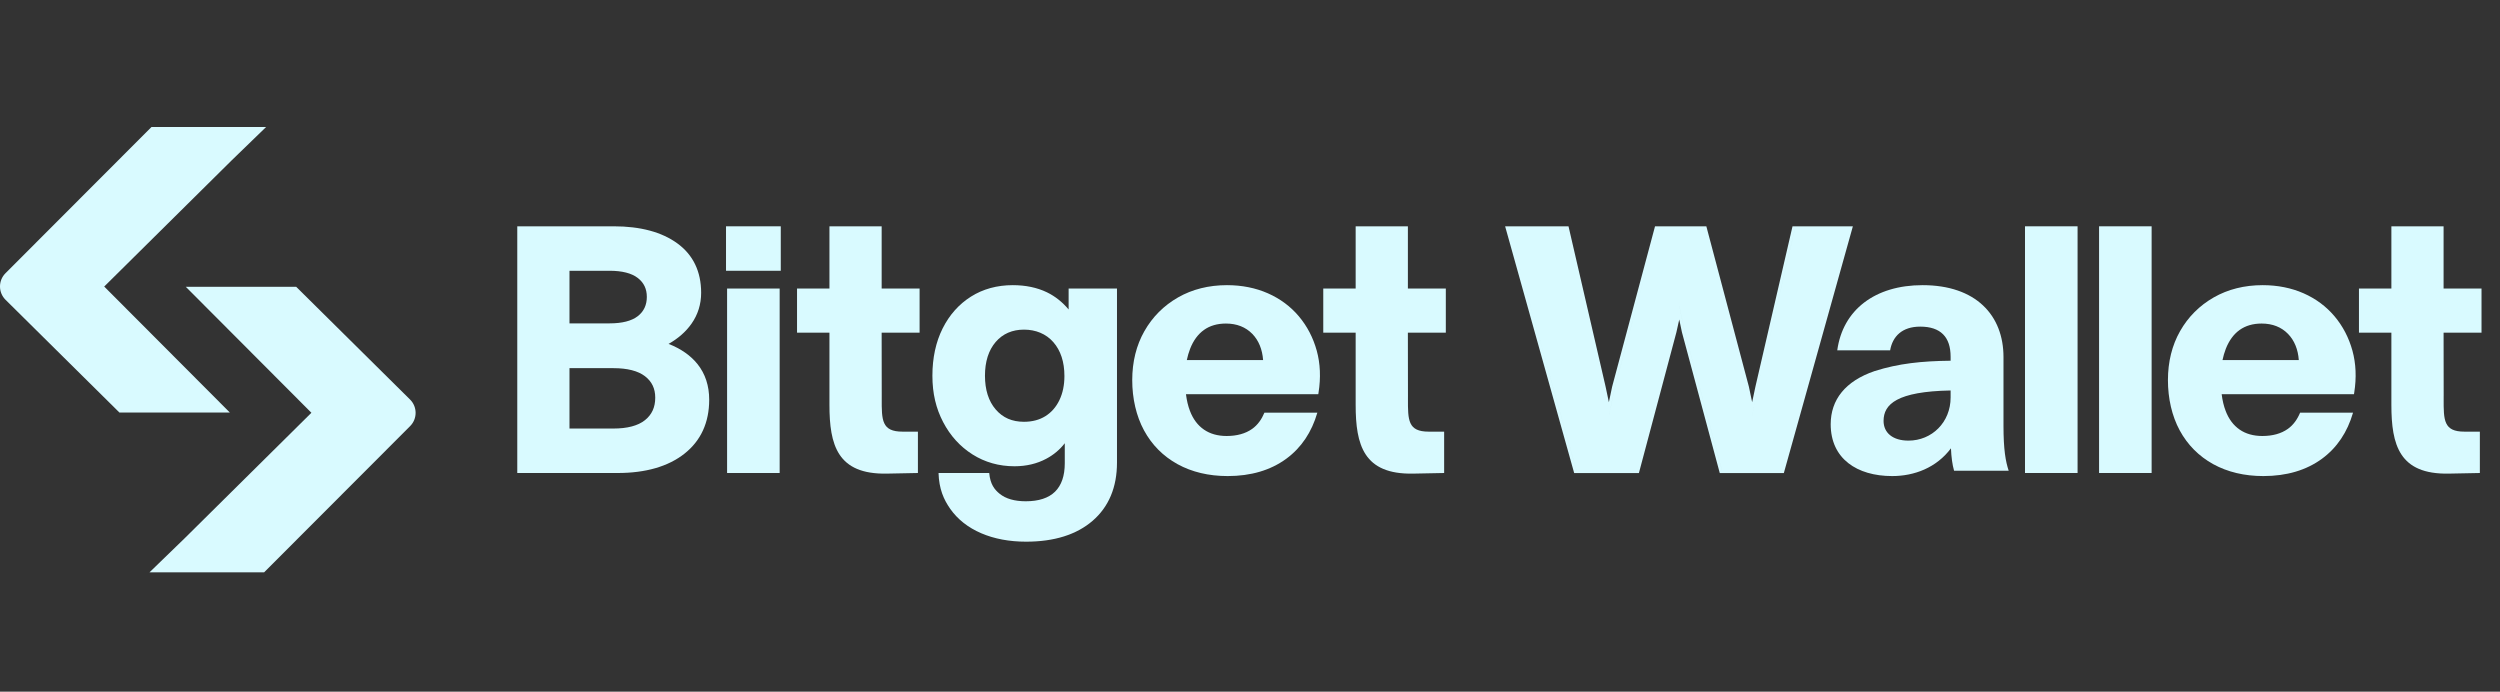
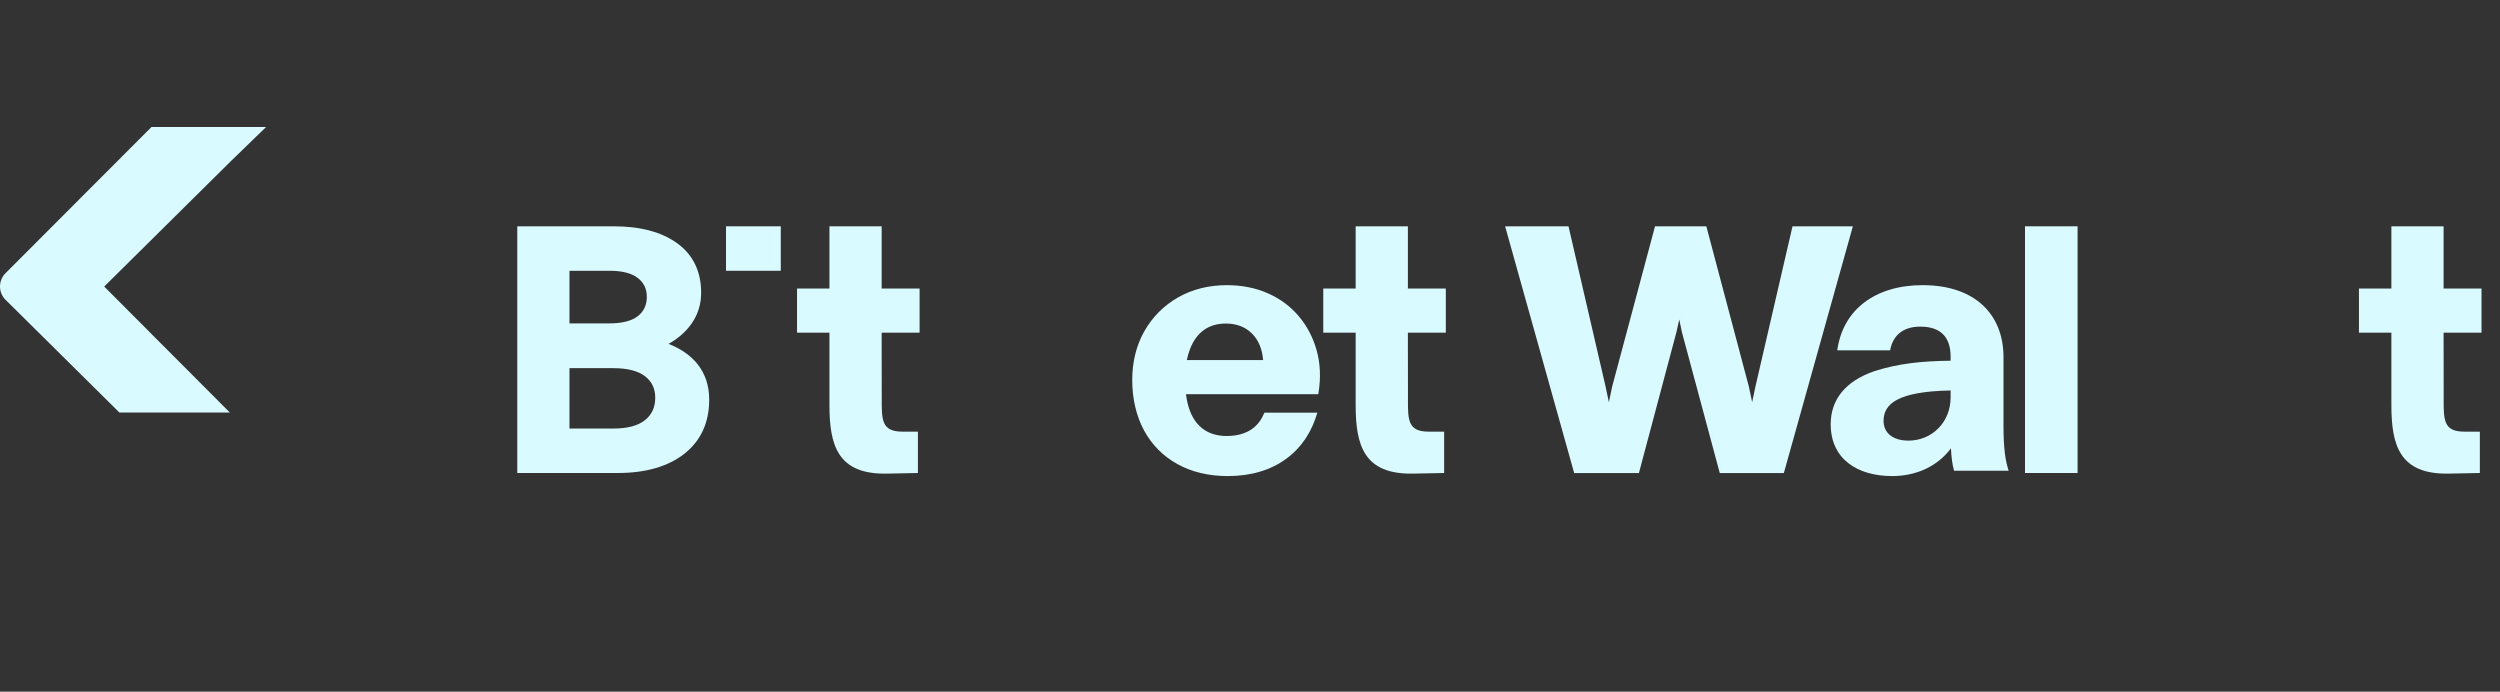
<svg xmlns="http://www.w3.org/2000/svg" width="253" height="70" viewBox="0 0 253 70" fill="none">
  <rect x="0" y="0" width="253" height="70" fill="#333333" stroke="none" />
  <path d="M12.083 41.746H23.257L10.546 28.999L23.421 16.252L26.927 12.855H15.328L0.557 27.649C-0.189 28.394 -0.185 29.601 0.564 30.343L12.083 41.746Z" fill="#D9FAFF" />
  <path fill-rule="evenodd" clip-rule="evenodd" d="M67.66 34.803C68.633 34.253 69.413 33.567 69.981 32.759C70.627 31.838 70.956 30.787 70.956 29.636C70.956 27.48 70.147 25.798 68.554 24.635C66.979 23.485 64.812 22.902 62.112 22.902H52.348V47.868H62.502C65.346 47.868 67.623 47.21 69.269 45.91C70.929 44.598 71.771 42.762 71.771 40.451C71.771 39.044 71.375 37.834 70.595 36.854C69.895 35.978 68.909 35.289 67.661 34.803H67.66ZM57.632 27.402H61.687C62.959 27.402 63.92 27.648 64.544 28.131C65.16 28.608 65.459 29.235 65.459 30.047C65.459 30.858 65.16 31.517 64.544 31.996C63.92 32.48 62.959 32.725 61.687 32.725H57.632V27.402ZM65.267 42.523C64.564 43.084 63.49 43.368 62.077 43.368H57.632V37.258H62.077C63.49 37.258 64.564 37.533 65.27 38.072C65.97 38.61 66.31 39.32 66.31 40.245C66.31 41.218 65.969 41.963 65.267 42.523V42.523Z" fill="#D9FAFF" />
-   <path d="M78.901 29.2H73.582V47.868H78.901V29.2Z" fill="#D9FAFF" />
  <path fill-rule="evenodd" clip-rule="evenodd" d="M131.443 32.009C130.601 31.01 129.546 30.227 128.306 29.681C127.068 29.136 125.676 28.858 124.17 28.858C122.323 28.858 120.658 29.276 119.218 30.099C117.775 30.925 116.629 32.072 115.813 33.511C114.996 34.948 114.582 36.617 114.582 38.468C114.582 40.319 114.984 42.097 115.775 43.556C116.569 45.021 117.71 46.169 119.166 46.973C120.62 47.772 122.327 48.178 124.241 48.178C126.59 48.178 128.583 47.589 130.168 46.428C131.695 45.31 132.745 43.734 133.316 41.761H127.961C127.679 42.432 127.282 43.004 126.714 43.407C126.042 43.882 125.174 44.123 124.134 44.123C123.232 44.123 122.459 43.904 121.837 43.473C121.212 43.043 120.734 42.406 120.421 41.58C120.232 41.089 120.099 40.524 120.02 39.896H133.41L133.436 39.73C133.675 38.224 133.615 36.798 133.255 35.49C132.894 34.179 132.284 33.008 131.443 32.009ZM120.105 36.439C120.187 36.059 120.297 35.664 120.438 35.303C120.764 34.466 121.236 33.822 121.84 33.391C122.441 32.961 123.189 32.743 124.065 32.743C125.161 32.743 126.061 33.097 126.74 33.795C127.383 34.458 127.748 35.364 127.826 36.439H120.105Z" fill="#D9FAFF" />
  <path d="M79.014 22.902H73.473V27.402H79.014V22.902Z" fill="#D9FAFF" />
-   <path fill-rule="evenodd" clip-rule="evenodd" d="M108.145 31.32C107.515 30.566 106.778 29.983 105.946 29.579C104.953 29.101 103.792 28.858 102.493 28.858C100.904 28.858 99.479 29.249 98.26 30.018C97.042 30.787 96.076 31.873 95.39 33.245C94.707 34.614 94.359 36.221 94.359 38.023C94.359 39.825 94.724 41.338 95.445 42.715C96.167 44.098 97.168 45.2 98.42 45.99C99.674 46.783 101.104 47.186 102.671 47.186C103.855 47.186 104.936 46.931 105.883 46.426C106.632 46.028 107.26 45.5 107.755 44.855V46.888C107.755 48.148 107.423 49.115 106.769 49.759C106.114 50.404 105.117 50.729 103.805 50.729C102.676 50.729 101.787 50.474 101.165 49.97C100.657 49.557 100.212 49.016 100.109 47.87H94.98C95.028 49.474 95.501 50.554 96.168 51.501C96.916 52.562 97.969 53.391 99.299 53.964C100.616 54.53 102.145 54.818 103.841 54.818C106.689 54.818 108.957 54.104 110.579 52.699C112.211 51.286 113.039 49.308 113.039 46.82V29.201H108.145V31.32ZM107.208 40.503C106.871 41.197 106.395 41.741 105.791 42.117C105.188 42.493 104.461 42.685 103.628 42.685C102.424 42.685 101.488 42.277 100.764 41.436C100.044 40.6 99.679 39.452 99.679 38.022C99.679 36.593 100.044 35.444 100.764 34.607C101.478 33.778 102.442 33.358 103.628 33.358C104.814 33.358 105.862 33.784 106.598 34.626C107.342 35.475 107.719 36.63 107.719 38.055C107.719 38.979 107.547 39.802 107.208 40.502V40.503Z" fill="#D9FAFF" />
  <path d="M146.317 33.665V29.201H142.478V22.902H137.193V29.201H133.914V33.665H137.193V40.973C137.193 45.036 137.997 48.023 143.004 47.93L146.147 47.868V43.683H144.587C142.476 43.683 142.479 42.519 142.485 40.35V40.343C142.485 40.228 142.486 40.11 142.486 39.989L142.477 33.665H146.317Z" fill="#D9FAFF" />
  <path d="M93.063 33.665V29.201H89.224V22.902H83.94V29.201H80.66V33.665H83.94V40.973C83.94 45.036 84.743 48.023 89.75 47.93L92.893 47.868V43.683H91.333C89.222 43.683 89.225 42.519 89.231 40.35V40.343C89.232 40.228 89.232 40.11 89.232 39.989L89.223 33.665H93.063Z" fill="#D9FAFF" />
  <path d="M210.25 22.902H204.93V47.867H210.25V22.902Z" fill="#D9FAFF" />
  <path fill-rule="evenodd" clip-rule="evenodd" d="M170.213 33.628L174.041 47.873H180.524L187.509 22.908H181.401L177.648 39.131L177.317 40.704L176.986 39.127L172.683 22.908H167.487L163.15 39.127L162.818 40.704L162.487 39.131L158.734 22.908H152.32L159.306 47.873H165.857L169.651 33.629L169.94 32.333L170.213 33.628ZM177.318 42.097L177.318 42.099L177.929 39.193L181.631 23.195L181.63 23.195L177.929 39.193L177.318 42.097ZM174.262 47.587L170.493 33.562L169.95 30.979L169.949 30.98L170.492 33.561L174.261 47.587H174.262ZM167.708 23.195L163.43 39.193L162.818 42.099L162.818 42.097L163.429 39.193L167.708 23.195L167.708 23.195ZM152.699 23.195L159.525 47.587H159.524L152.699 23.195L152.699 23.195Z" fill="#D9FAFF" />
  <path fill-rule="evenodd" clip-rule="evenodd" d="M185.93 35.456H191.281C191.526 34.035 192.505 33.054 194.324 33.054C196.388 33.054 197.402 34.102 197.402 36.099V36.505C194.499 36.539 192.156 36.776 189.708 37.554C186.735 38.569 185.266 40.463 185.266 42.933C185.266 46.418 187.924 48.178 191.491 48.178C193.73 48.178 195.968 47.332 197.437 45.369C197.472 46.249 197.577 47.027 197.752 47.636H203.278C202.963 46.689 202.753 45.471 202.753 43.102V36.133C202.753 31.903 199.955 28.858 194.569 28.858C189.743 28.858 186.49 31.362 185.93 35.456ZM193.135 44.591C191.561 44.591 190.617 43.813 190.617 42.595C190.617 40.903 191.981 39.617 197.402 39.516V40.227C197.402 42.73 195.513 44.591 193.135 44.591Z" fill="#D9FAFF" />
-   <path d="M217.744 22.902H212.426V47.867H217.744V22.902Z" fill="#D9FAFF" />
-   <path fill-rule="evenodd" clip-rule="evenodd" d="M236.255 32.009C235.413 31.01 234.359 30.227 233.12 29.681C231.881 29.136 230.489 28.858 228.982 28.858C227.135 28.858 225.471 29.276 224.03 30.099C222.586 30.925 221.441 32.072 220.624 33.511C219.808 34.948 219.395 36.617 219.395 38.468C219.395 40.319 219.796 42.097 220.587 43.556C221.382 45.021 222.523 46.169 223.978 46.973C225.433 47.772 227.14 48.178 229.052 48.178C231.402 48.178 233.397 47.589 234.981 46.428C236.506 45.31 237.558 43.734 238.128 41.761H232.772C232.491 42.432 232.094 43.004 231.526 43.407C230.855 43.882 229.987 44.123 228.947 44.123C228.046 44.123 227.271 43.904 226.649 43.473C226.025 43.043 225.546 42.406 225.234 41.58C225.044 41.089 224.912 40.524 224.833 39.896H238.222L238.248 39.73C238.487 38.224 238.426 36.798 238.067 35.49C237.706 34.179 237.096 33.008 236.255 32.009ZM224.917 36.439C224.999 36.059 225.109 35.664 225.25 35.303C225.577 34.466 226.048 33.822 226.651 33.391C227.255 32.961 228.001 32.743 228.876 32.743C229.972 32.743 230.874 33.097 231.552 33.795C232.195 34.458 232.561 35.364 232.639 36.439H224.917Z" fill="#D9FAFF" />
  <path d="M251.13 33.665V29.201H247.291V22.902H242.008V29.201H238.727V33.665H242.008V40.973C242.008 45.036 242.81 48.023 247.816 47.93L250.961 47.868V43.683H249.401C247.288 43.683 247.293 42.519 247.298 40.35V40.343V40.3V40.277V40.137C247.3 40.088 247.3 40.039 247.3 39.989L247.291 33.665H251.13Z" fill="#D9FAFF" />
-   <path d="M18.718 29.027H18.804L31.514 41.773L18.64 54.52L15.133 57.917H26.732L41.503 43.124C42.249 42.379 42.245 41.172 41.496 40.431L29.977 29.027H18.804L18.803 29.026L18.718 29.027Z" fill="#D9FAFF" />
</svg>